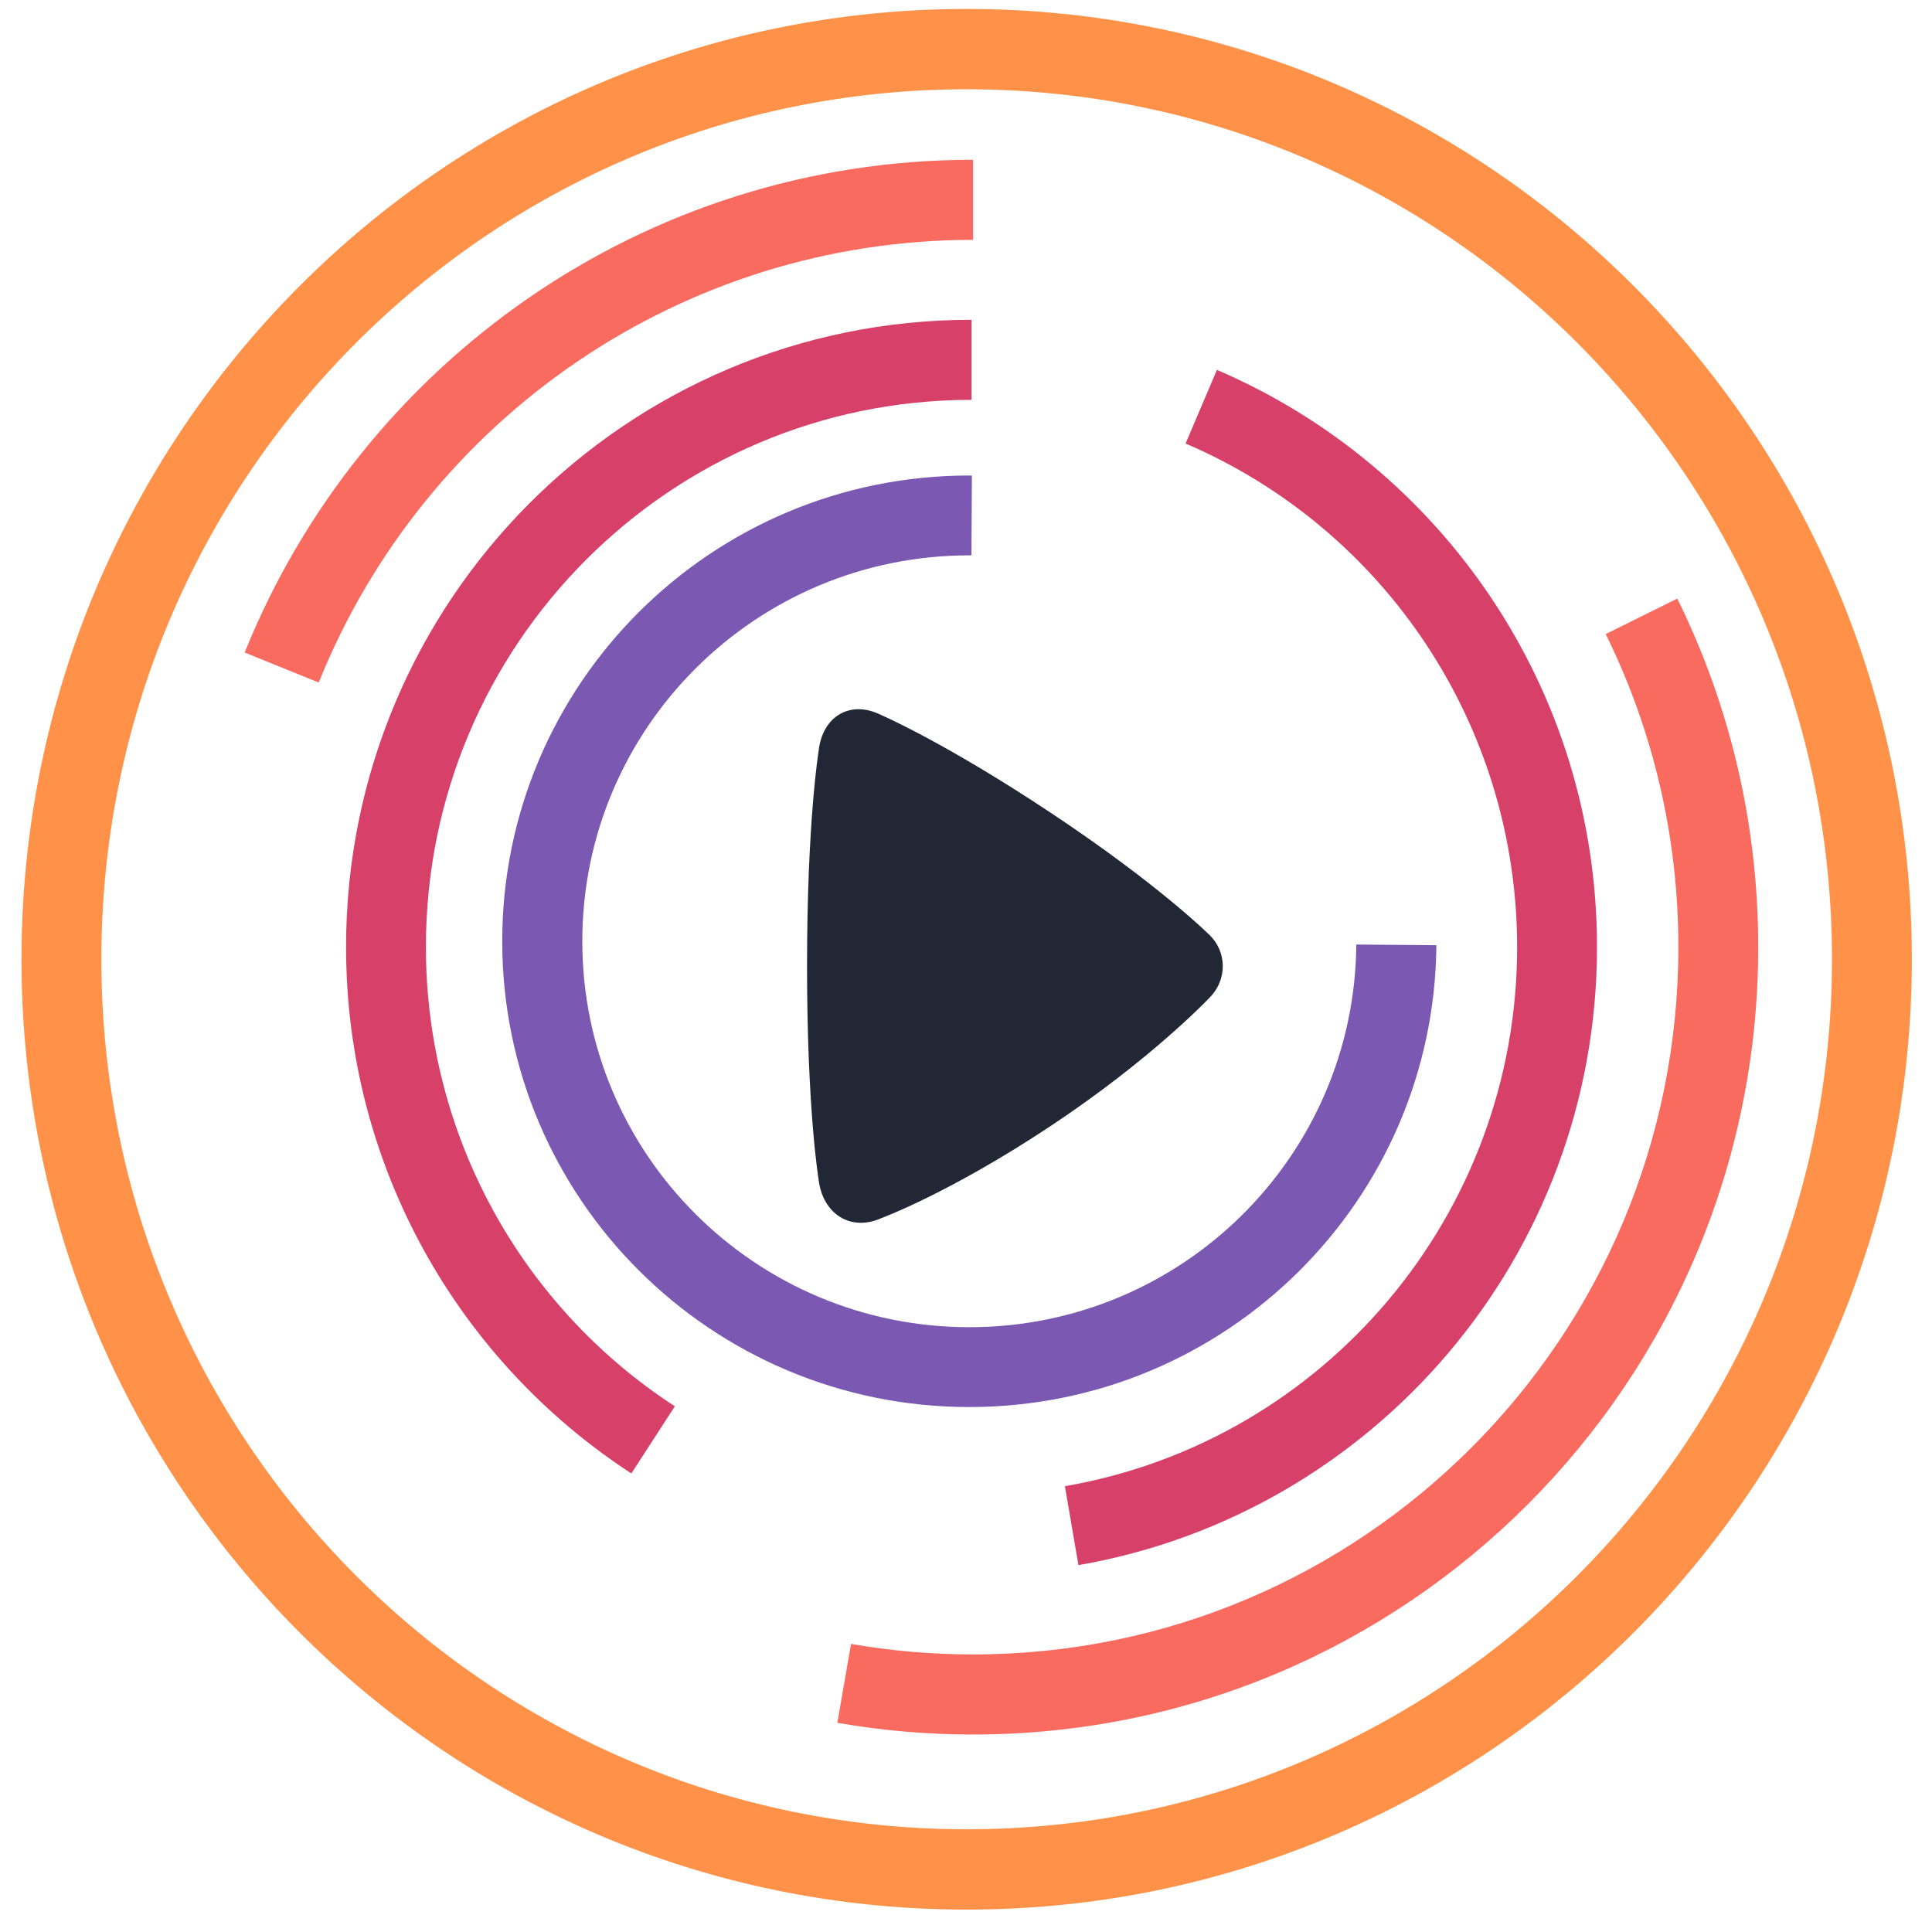
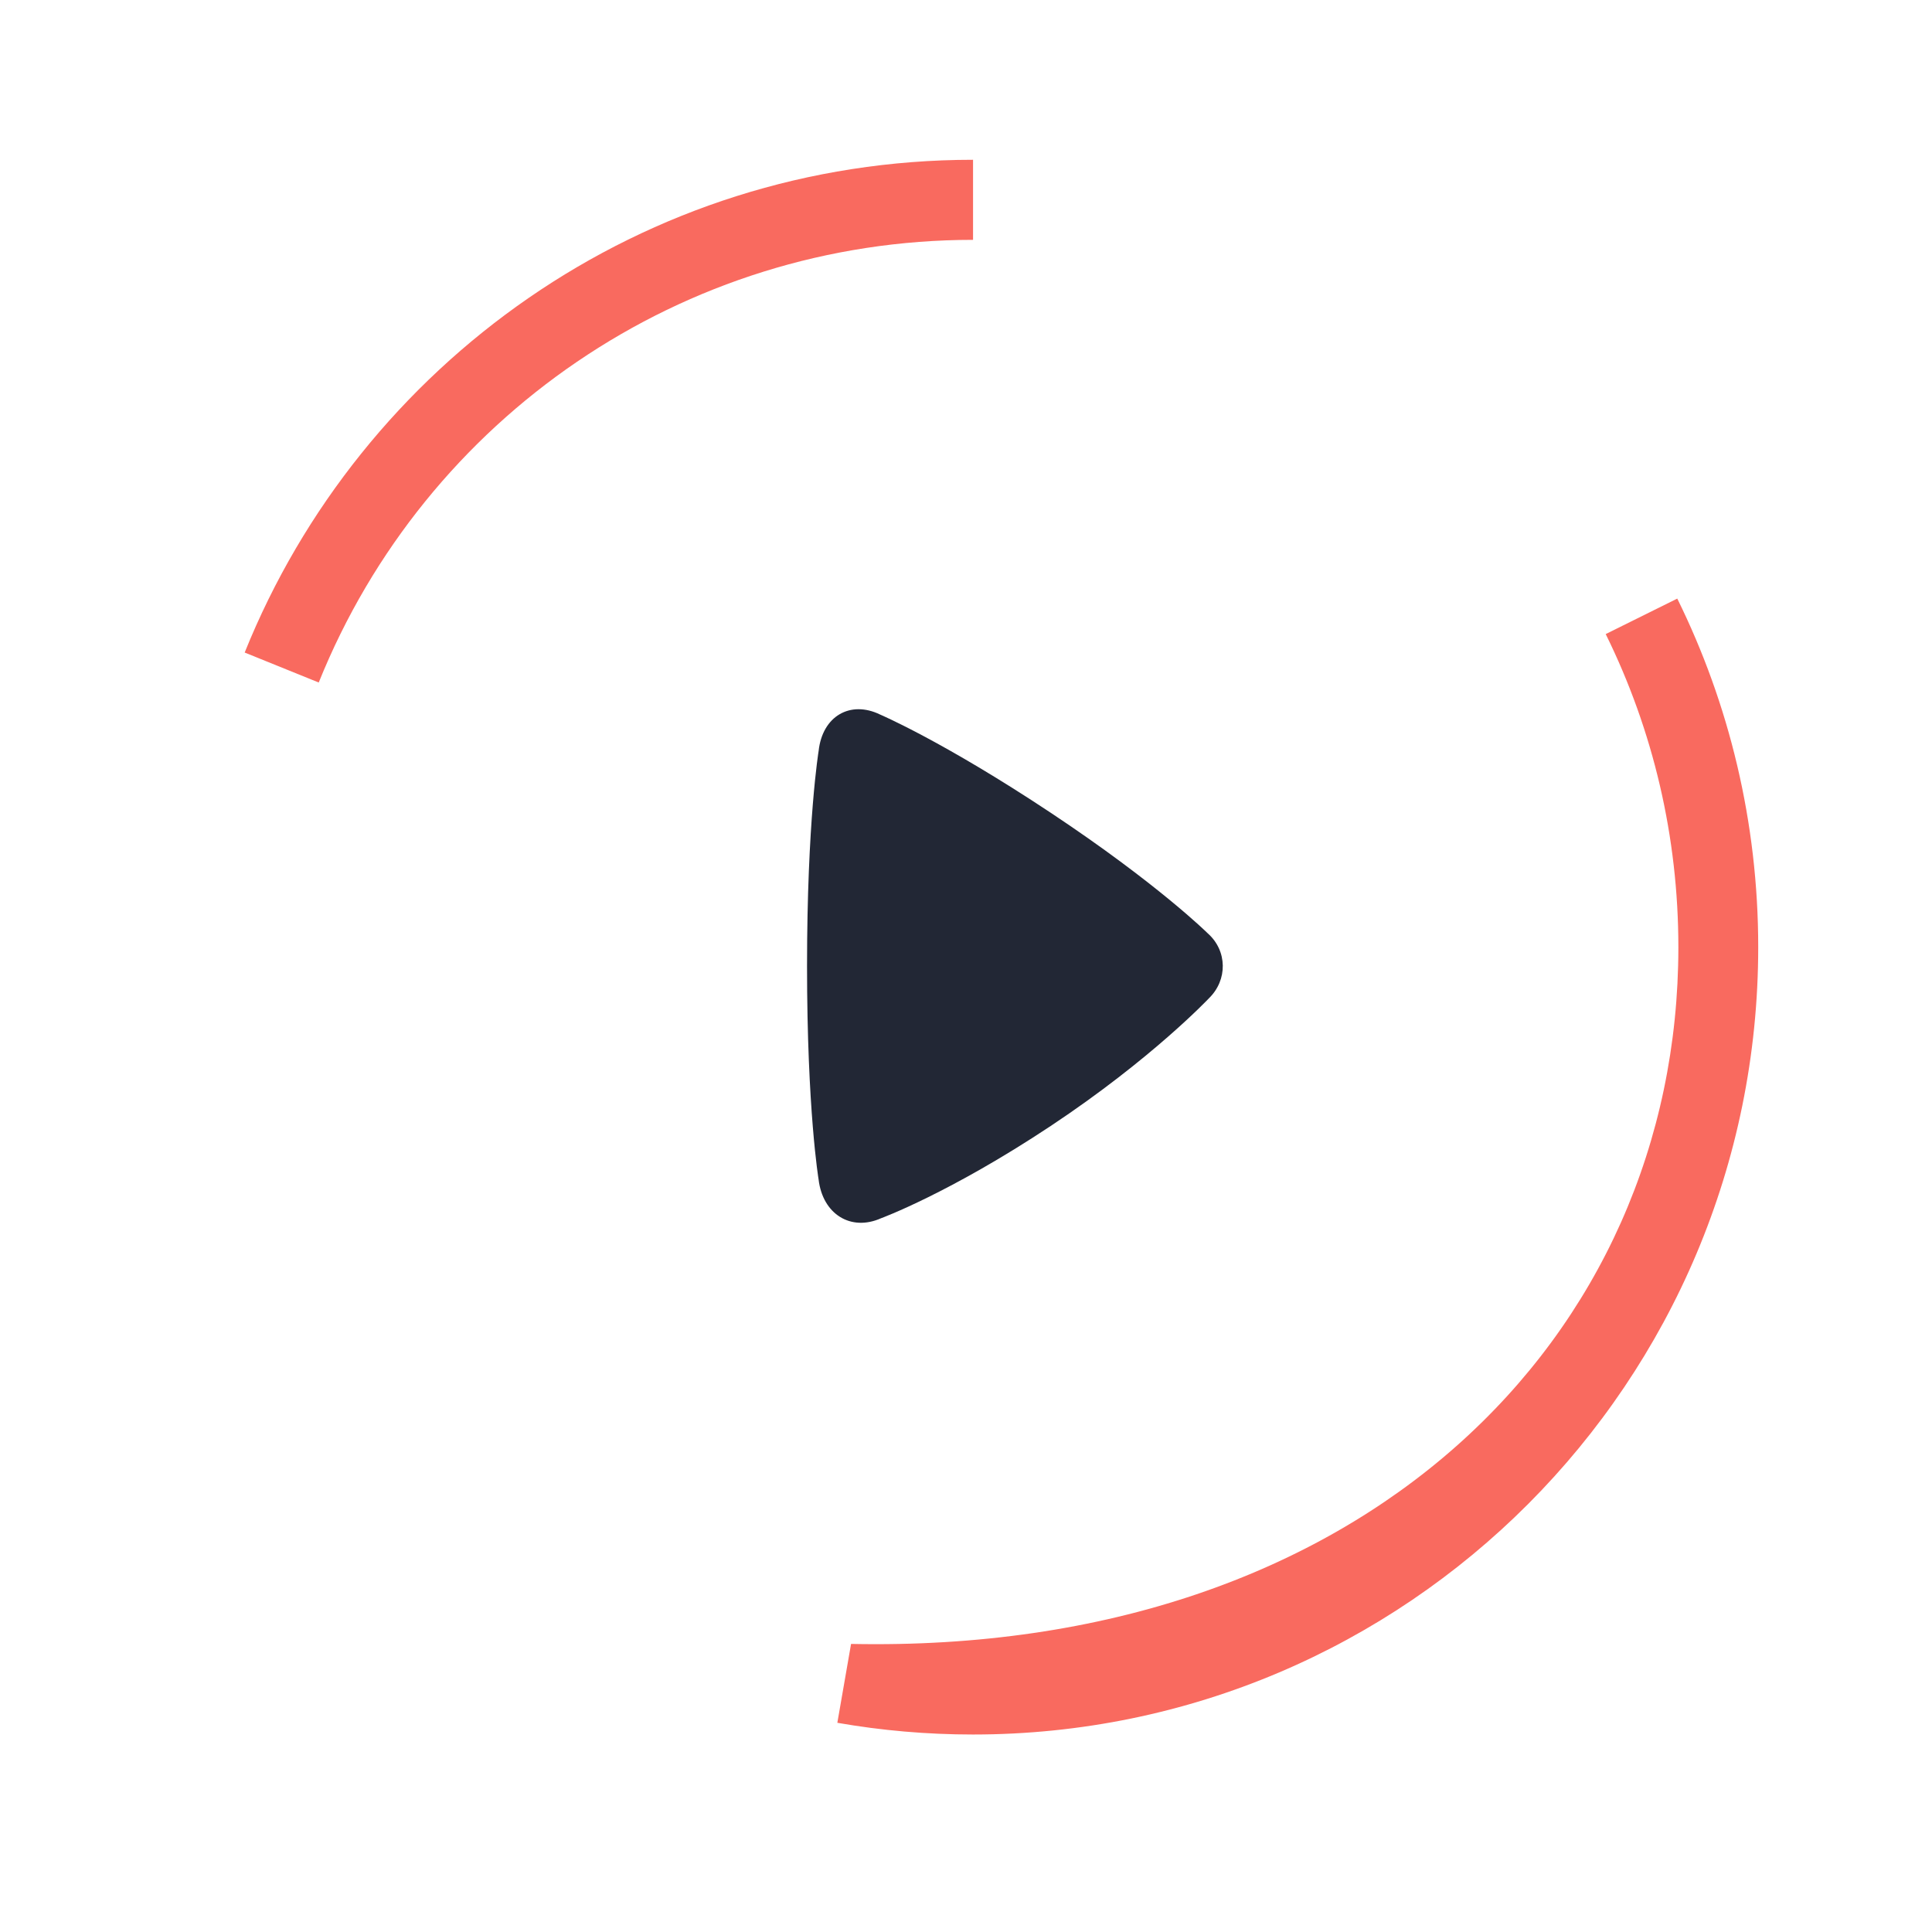
<svg xmlns="http://www.w3.org/2000/svg" width="79px" height="79px" viewBox="0 0 79 79" version="1.1">
  <title>liveplanet_icon</title>
  <desc>Created with Sketch.</desc>
  <defs />
  <g id="Live-Planet-Website-Responsive" stroke="none" stroke-width="1" fill="none" fill-rule="evenodd">
    <g id="Live-Planet-Camera---2560px" transform="translate(-1240, -5929)">
      <g id="Videos-Section" transform="translate(640, 5919)">
        <g id="liveplanet_icon" transform="translate(592, 0)">
          <g id="Rings" fill-rule="nonzero">
-             <path d="M47.527,84.8 C67.068,84.8 82.91,68.873 82.91,49.225 C82.91,29.578 67.068,13.65 47.527,13.65 C27.986,13.65 12.145,29.578 12.145,49.225 C12.145,68.873 27.986,84.8 47.527,84.8 Z M47.527,88.084 C26.183,88.084 8.879,70.686 8.879,49.225 C8.879,27.764 26.183,10.366 47.527,10.366 C68.872,10.366 86.176,27.764 86.176,49.225 C86.176,70.686 68.872,88.084 47.527,88.084 Z" id="Outside-Ring" fill="#FF9248" />
            <g id="Inside-Rings" transform="translate(48.593, 48.816) rotate(74) translate(-48.593, -48.816) translate(9.093, 9.816)">
-               <path d="M70.459,50.681 C65.703,62.494 54.16,70.83 40.676,70.83 L40.676,67.556 C52.542,67.556 63.064,60.303 67.431,49.455 L70.459,50.681 Z M8.57,38.634 C8.57,20.853 22.944,6.439 40.676,6.439 C42.568,6.439 44.422,6.603 46.225,6.918 L45.664,10.143 C44.029,9.858 42.363,9.713 40.676,9.713 C24.748,9.713 11.835,22.661 11.835,38.634 C11.835,43.139 12.861,47.491 14.806,51.436 L11.88,52.887 C9.761,48.591 8.57,43.752 8.57,38.634 Z" id="Oval" fill="#F96A5F" transform="translate(39.515, 38.634) rotate(106) translate(-39.515, -38.634) " />
-               <path d="M28.959,63.168 C19.821,59.255 13.418,50.163 13.418,39.57 C13.418,26.899 22.58,16.375 34.622,14.295 L35.176,17.522 C24.561,19.355 16.689,28.63 16.683,39.555 C16.683,48.614 22.084,56.664 30.241,60.157 L28.959,63.168 Z M64.569,39.57 C64.569,53.734 53.118,65.217 38.993,65.217 L38.993,61.943 C51.315,61.943 61.304,51.926 61.304,39.57 C61.304,31.897 57.426,24.892 51.125,20.789 L52.903,18.043 C59.925,22.615 64.569,30.549 64.569,39.57 Z" id="Oval" fill="#D74169" transform="translate(38.993, 39.756) rotate(106) translate(-38.993, -39.756) " />
-               <path d="M38.921,58.929 C28.403,58.929 19.876,50.378 19.876,39.83 C19.876,39.795 19.876,39.76 19.876,39.725 L23.141,39.743 C23.141,39.772 23.141,39.801 23.141,39.83 C23.141,48.57 30.206,55.655 38.921,55.655 L38.921,58.929 Z M57.967,39.83 C57.967,50.378 49.44,58.929 38.921,58.929 L38.921,55.655 C47.637,55.655 54.702,48.57 54.702,39.83 C54.702,31.14 47.714,24.078 39.055,24.006 L39.082,20.732 C49.527,20.818 57.967,29.336 57.967,39.83 Z" id="Oval" fill="#7B58B2" transform="translate(38.921, 39.831) rotate(16) translate(-38.921, -39.831) " />
+               <path d="M70.459,50.681 C65.703,62.494 54.16,70.83 40.676,70.83 L40.676,67.556 C52.542,67.556 63.064,60.303 67.431,49.455 L70.459,50.681 Z M8.57,38.634 C8.57,20.853 22.944,6.439 40.676,6.439 C42.568,6.439 44.422,6.603 46.225,6.918 L45.664,10.143 C24.748,9.713 11.835,22.661 11.835,38.634 C11.835,43.139 12.861,47.491 14.806,51.436 L11.88,52.887 C9.761,48.591 8.57,43.752 8.57,38.634 Z" id="Oval" fill="#F96A5F" transform="translate(39.515, 38.634) rotate(106) translate(-39.515, -38.634) " />
            </g>
          </g>
          <path d="M57.432,50.822 C57.432,50.822 55.105,53.292 50.963,56.042 C46.822,58.791 44.028,59.814 44.028,59.814 C42.789,60.366 41.64,59.645 41.473,58.232 C41.473,58.232 41,55.409 41,49.493 C41,43.577 41.475,40.699 41.475,40.699 C41.63,39.287 42.766,38.624 43.988,39.218 C43.988,39.218 46.576,40.32 50.963,43.233 C55.351,46.147 57.387,48.166 57.387,48.166 C58.189,48.877 58.204,50.073 57.432,50.822 Z" id="Play" fill="#222735" />
        </g>
      </g>
    </g>
  </g>
</svg>